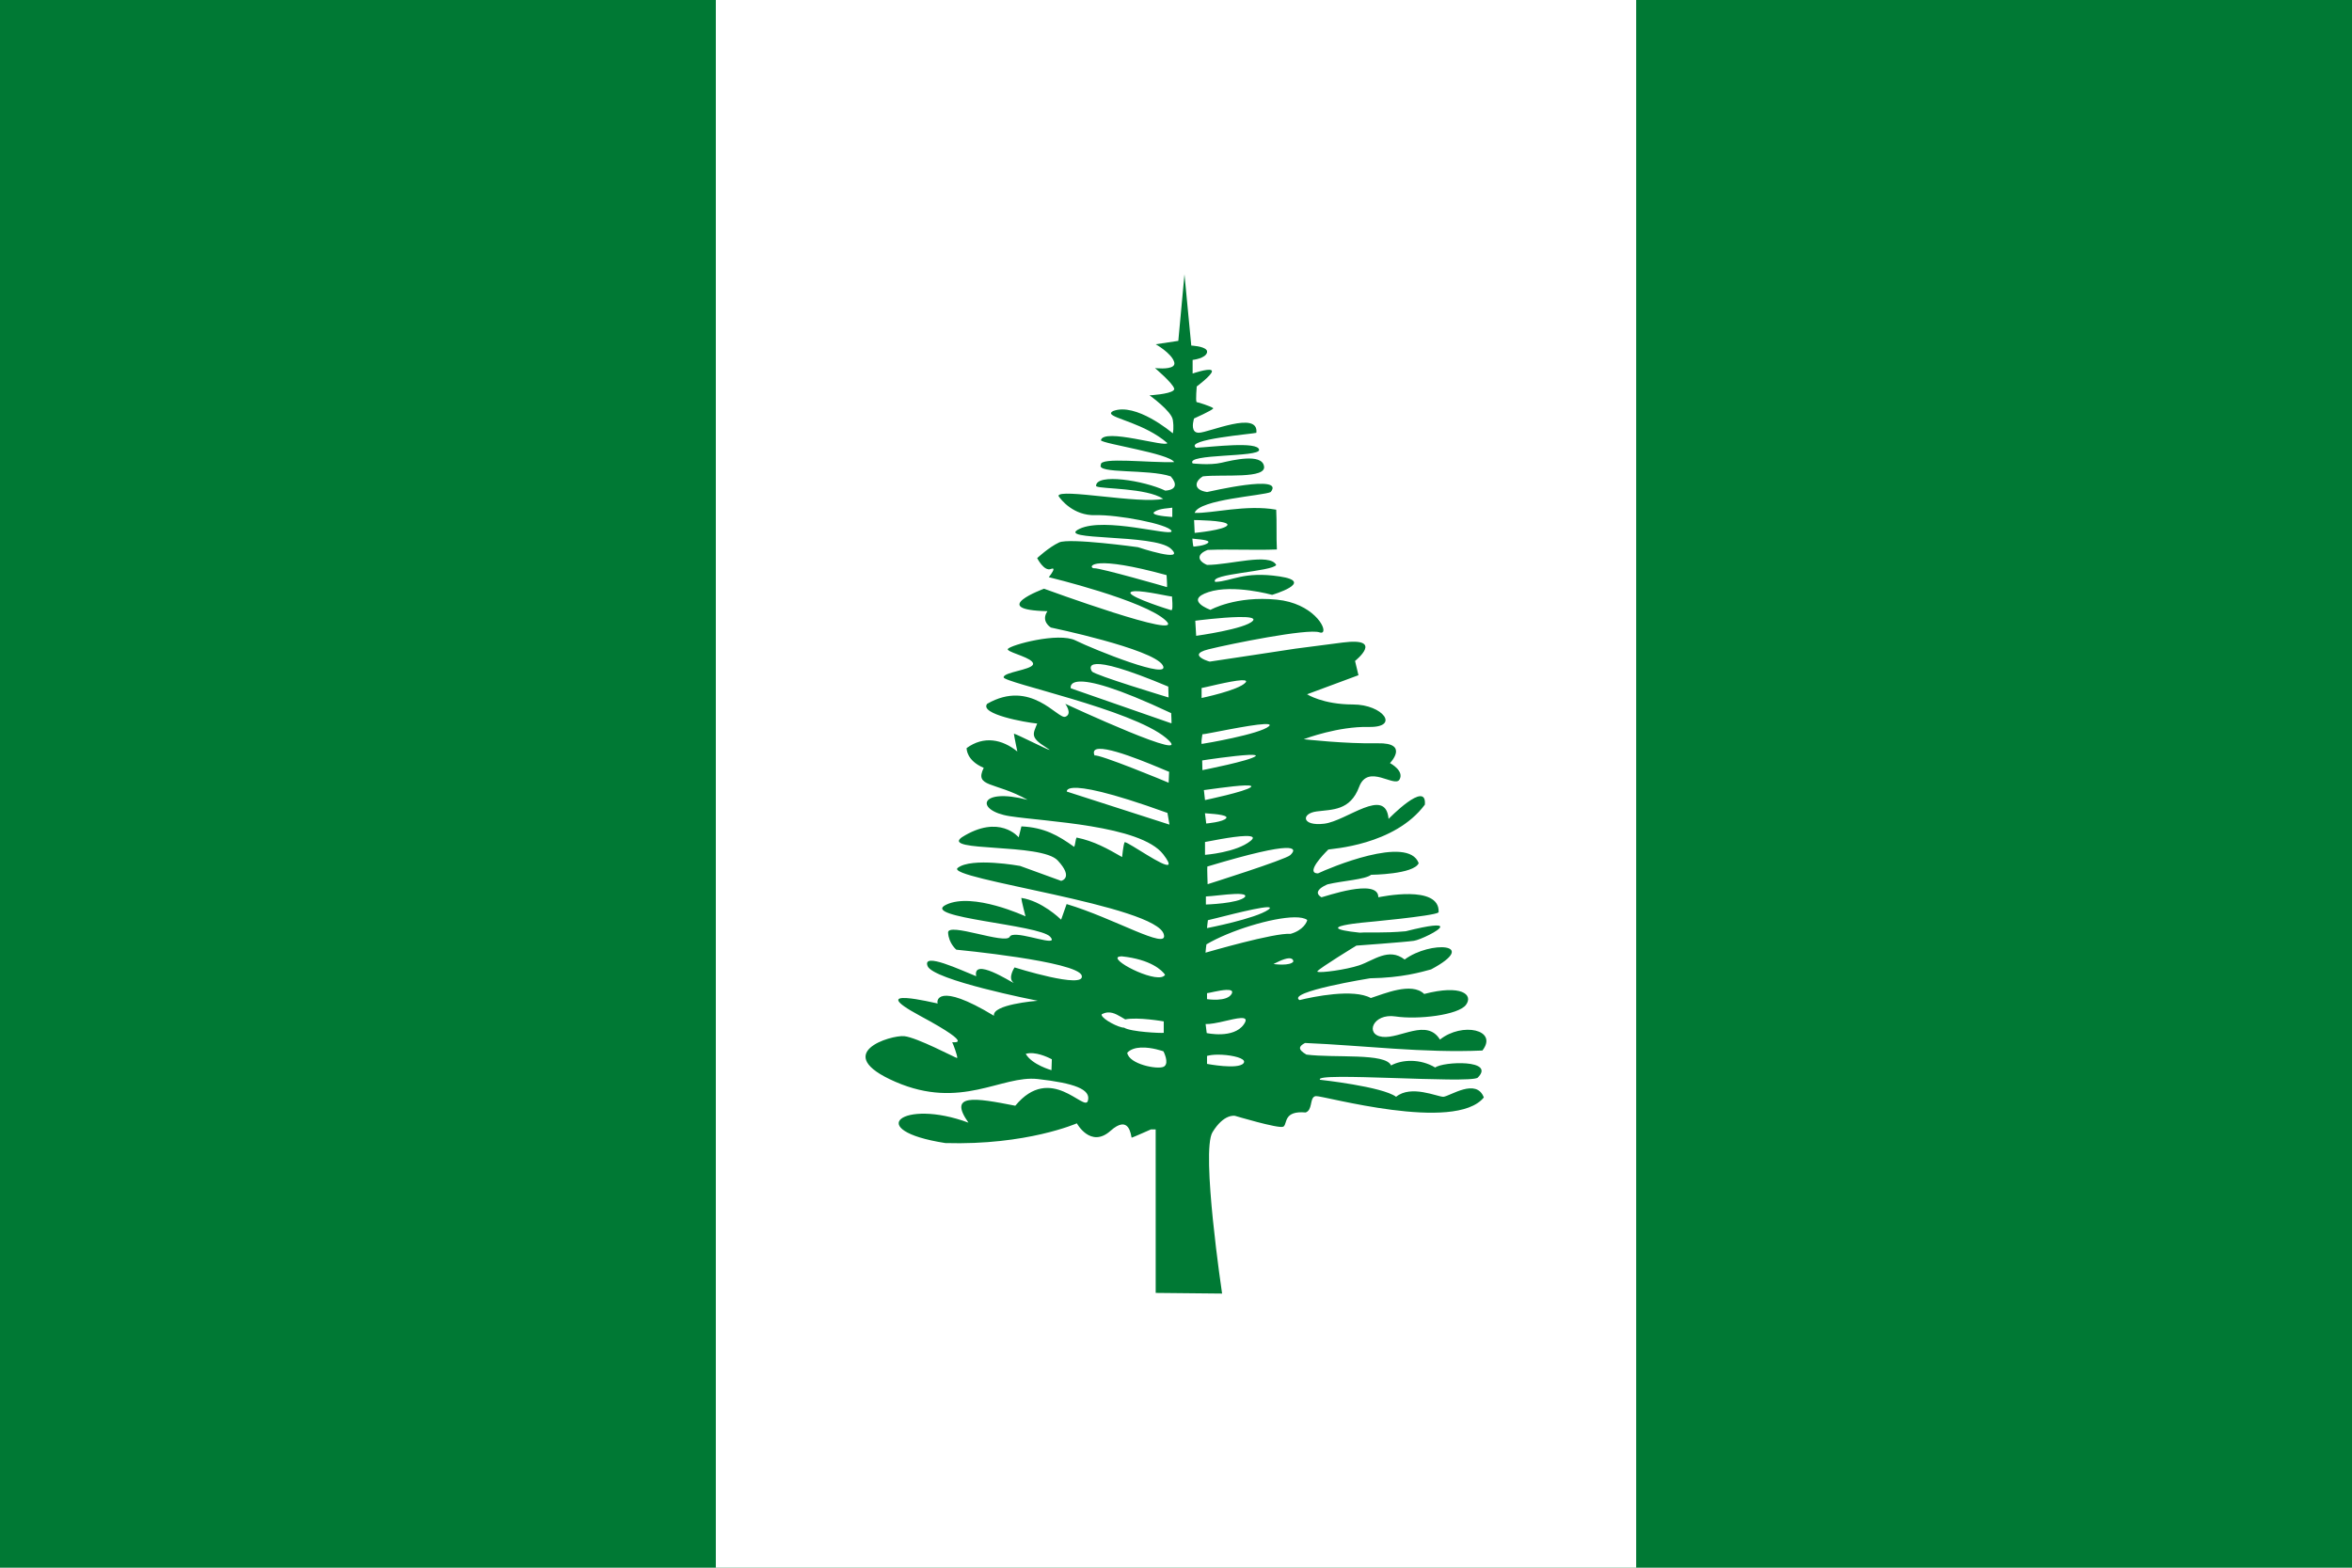
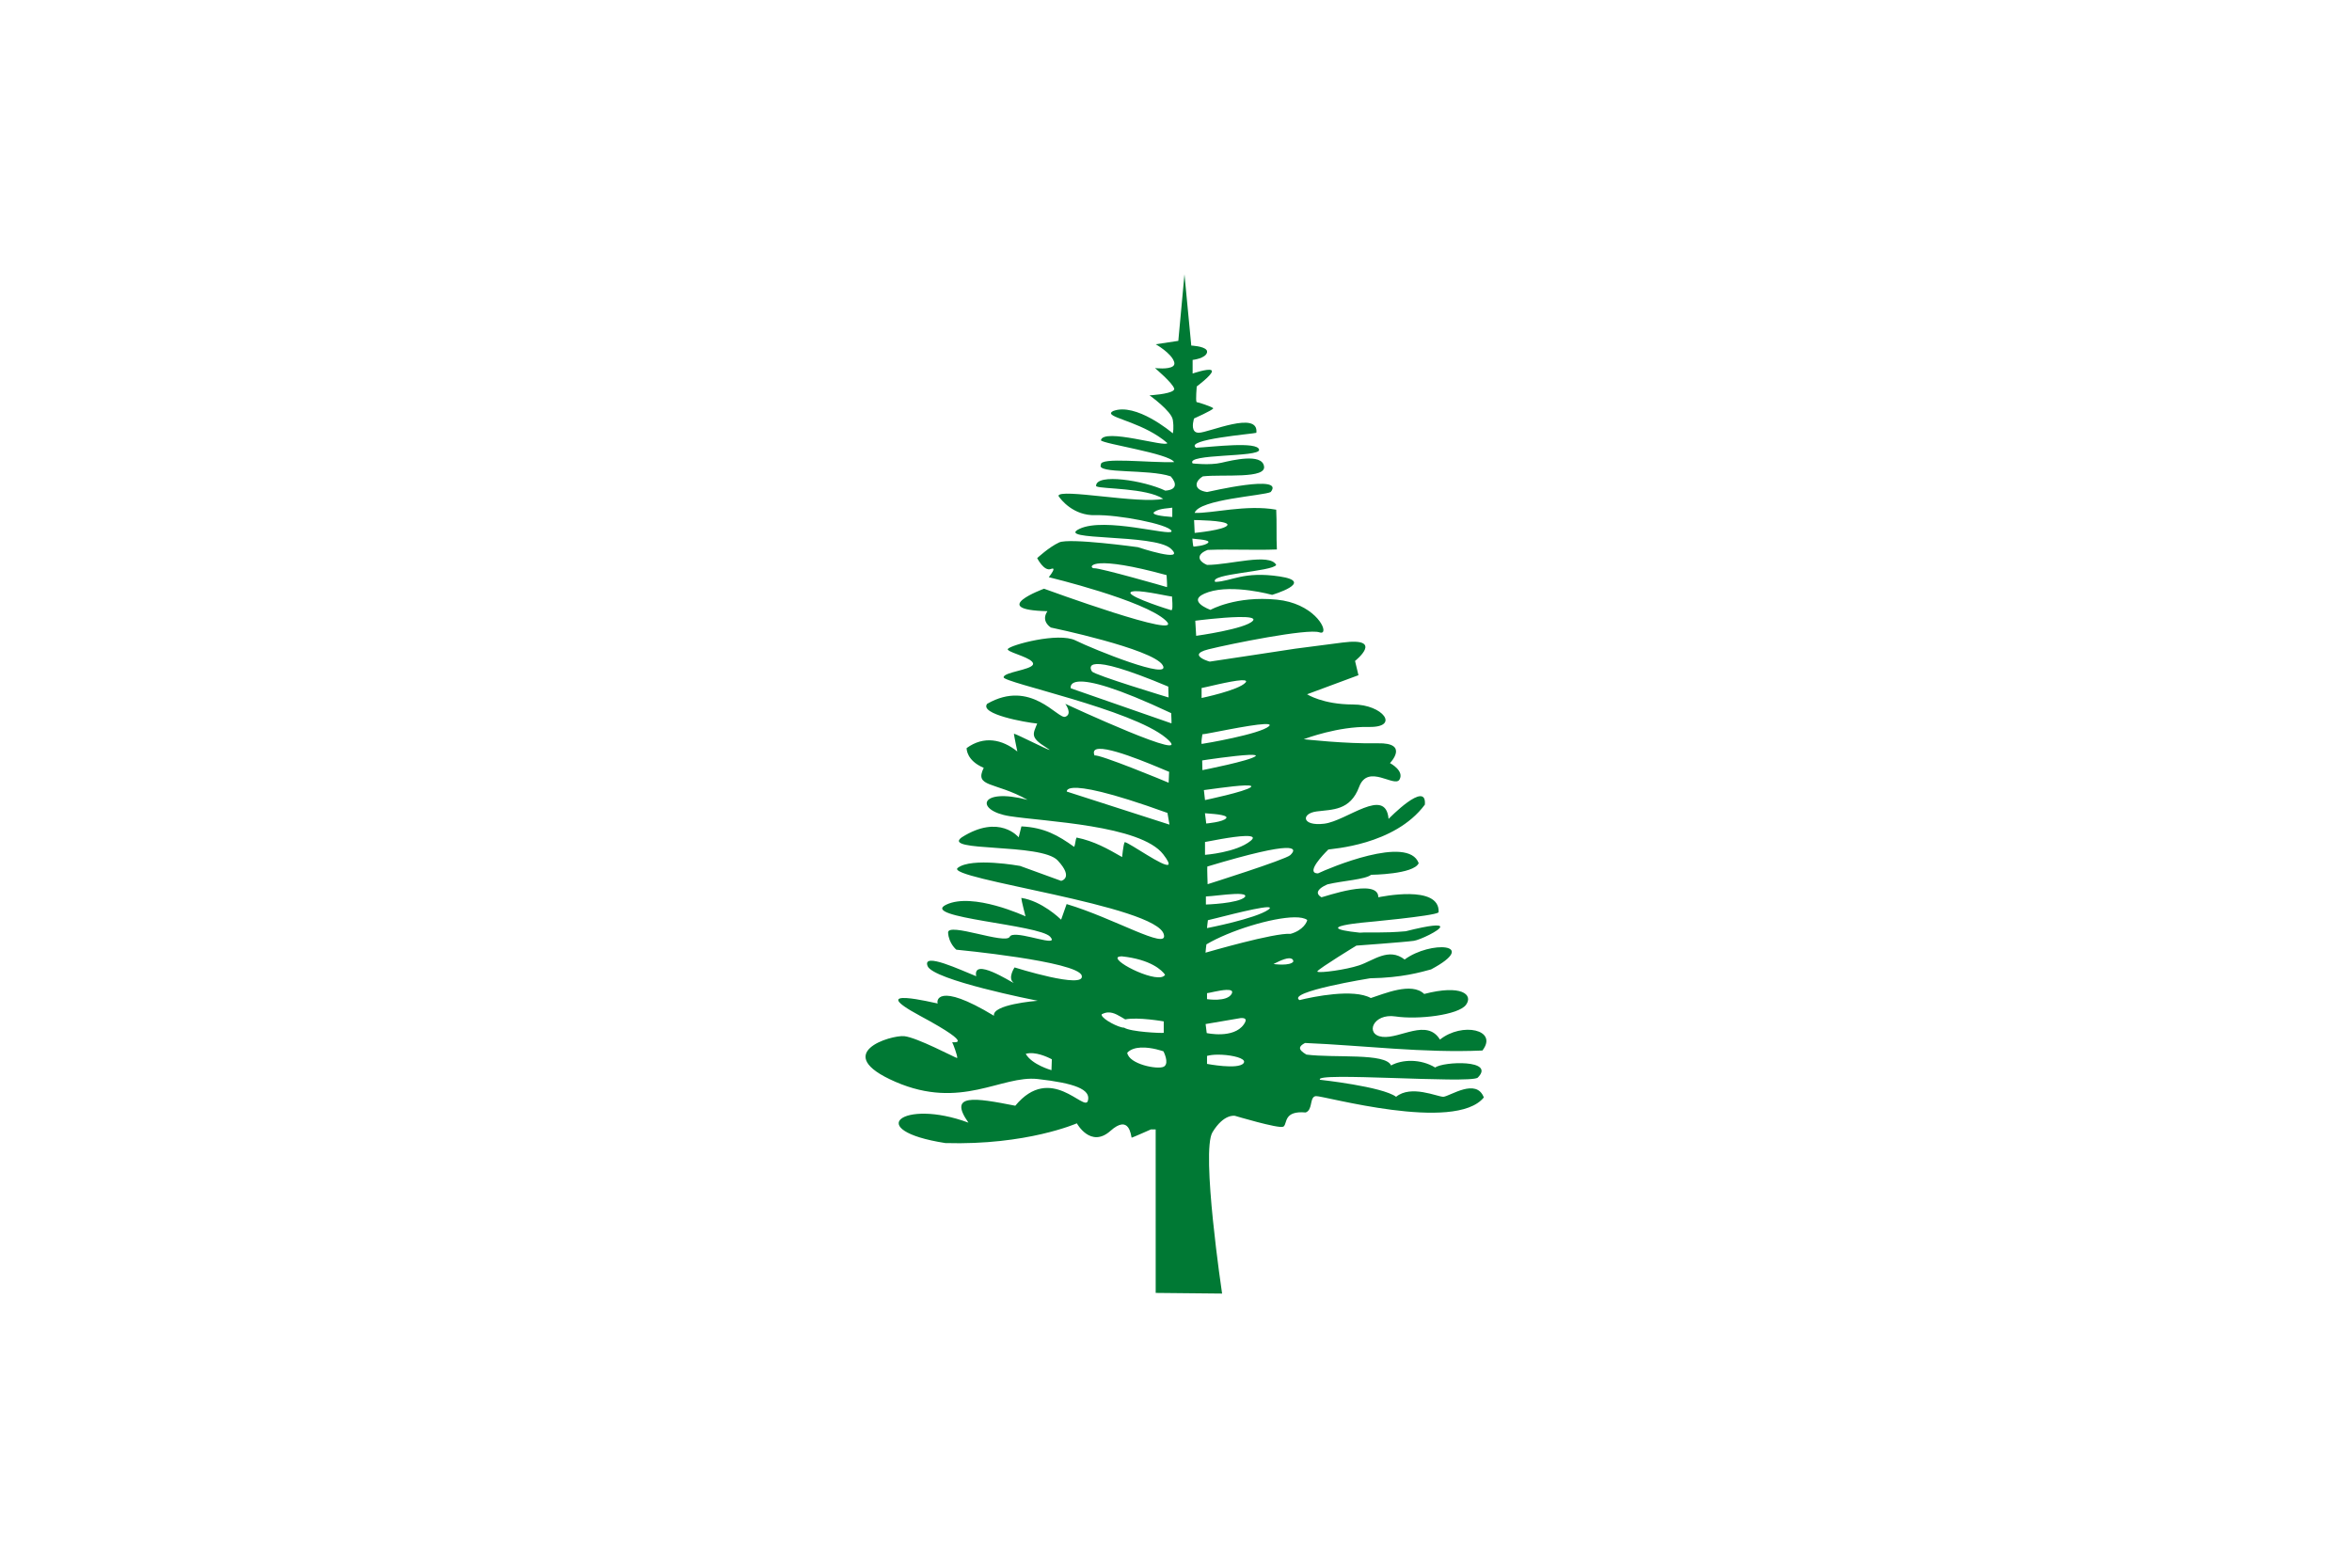
<svg xmlns="http://www.w3.org/2000/svg" xmlns:ns1="http://sodipodi.sourceforge.net/DTD/sodipodi-0.dtd" xmlns:ns2="http://www.inkscape.org/namespaces/inkscape" width="900" height="600" version="1.1" id="svg2" ns1:docname="Flag_of_Norfolk_Island.svg" ns2:version="1.3 (0e150ed6c4, 2023-07-21)">
  <defs id="defs2" />
  <ns1:namedview id="namedview2" pagecolor="#ffffff" bordercolor="#000000" borderopacity="0.25" ns2:showpageshadow="2" ns2:pageopacity="0.0" ns2:pagecheckerboard="0" ns2:deskcolor="#d1d1d1" ns2:zoom="0.76141304" ns2:cx="460.32834" ns2:cy="306.66667" ns2:window-width="1920" ns2:window-height="991" ns2:window-x="-9" ns2:window-y="-9" ns2:window-maximized="1" ns2:current-layer="svg2" />
-   <rect width="900" height="600" fill="#007934" id="rect1" x="0" y="0" style="stroke-width:1.13" />
-   <rect width="352.174" height="600" x="273.913" fill="#ffffff" id="rect2" y="0" style="stroke-width:1.13" />
-   <path fill="#007934" d="m 453.248,104.91 c -0.787,8.515 -1.575,17.033 -2.362,25.548 -2.884,0.434 -5.766,0.867 -8.65,1.301 -2e-5,0 6.008,3.373 7.056,6.762 0.168,0.543 0.101,0.992 -0.142,1.33 -0.08,0.106 -0.202,0.223 -0.313,0.311 -1.74,1.337 -6.886,0.707 -6.886,0.707 0,-2e-5 6.817,5.752 7.341,7.837 0.012,0.049 0.027,0.094 0.028,0.142 -6.7e-4,0.039 0.008,0.103 0,0.141 -0.008,0.03 -0.045,0.084 -0.057,0.113 -0.047,0.102 -0.131,0.218 -0.228,0.311 -1.603,1.48 -9.162,1.896 -9.162,1.896 0,0 8.381,5.976 8.906,9.365 0.475,3.071 0.077,4.869 0,5.177 -0.586,-0.5 -14.102,-11.858 -22.82,-8.544 -0.434,0.226 -0.691,0.441 -0.797,0.651 -0.046,0.105 -0.056,0.236 -0.028,0.34 0.611,1.889 12.939,3.825 21.539,11.261 -0.213,1.861 -24.51,-5.919 -25.408,-1.047 0.76,1.374 26.148,5.033 28.026,8.346 -9.35,0.348 -28.666,-2.058 -28.026,1.019 -1.954,3.552 18.244,1.546 26.717,4.442 2.484,2.807 2.244,5.164 -2.077,5.46 -8.167,-3.883 -26.446,-6.768 -26.49,-1.811 4.3e-4,0.006 -9e-4,0.023 0,0.028 0.002,0.006 0.026,0.024 0.028,0.028 0.008,0.016 0.016,0.042 0.029,0.057 0.029,0.028 0.094,0.059 0.142,0.085 2.064,1.03 19.086,0.527 25.494,4.753 -9.086,2.055 -39.895,-4.169 -40.091,-1.132 0.878,1.419 5.753,7.645 14.142,7.384 8.388,-0.261 27.796,3.391 29.108,5.998 0.041,0.081 0.041,0.165 0.028,0.226 -0.568,1.818 -25.558,-5.545 -35.168,-1.019 -9.961,4.692 28.563,1.848 34.855,7.582 6.292,5.734 -12.577,-0.538 -12.577,-0.538 2e-5,0 -26.201,-3.635 -30.132,-1.811 -3.933,1.825 -8.394,5.998 -8.394,5.998 0,0 2.614,5.201 5.235,4.159 0.399,-0.159 0.672,-0.191 0.825,-0.141 0.004,0.002 0.025,-0.002 0.029,0 0.004,0.002 0.025,0.026 0.029,0.028 0.006,0.004 0.023,0.024 0.029,0.028 0.004,0.006 0.024,0.023 0.028,0.028 0.002,0.002 0.027,0.025 0.029,0.028 0.012,0.026 0.024,0.081 0.028,0.113 0.062,0.782 -1.793,3.056 -1.793,3.056 0,0 36.716,8.845 44.843,16.664 8.126,7.82 -46.663,-12.251 -46.663,-12.251 0,-2e-5 -22.021,8.079 1.309,8.601 -2.6,3.783 1.077,6.111 1.309,6.253 0,0 38.806,8.088 42.737,14.344 3.933,6.256 -26.475,-6.005 -33.29,-9.393 -6.576,-3.27 -24.879,1.729 -25.921,3.254 -0.008,0.012 -0.023,0.045 -0.028,0.057 -0.002,0.006 0.002,0.023 0,0.028 -0.002,0.012 -8.6e-4,0.046 0,0.057 9e-4,0.006 -9.2e-4,0.023 0,0.028 0.002,0.006 -0.002,0.023 0,0.028 0.002,0.006 0.026,0.023 0.028,0.028 0.002,0.006 -0.002,0.023 0,0.028 0.012,0.021 0.041,0.064 0.057,0.085 0.004,0.006 0.024,0.023 0.028,0.028 1.173,1.285 9.343,3.054 9.589,5.262 9e-4,0.01 -6.6e-4,0.02 0,0.028 0.004,0.118 -0.033,0.257 -0.086,0.368 -1.029,1.984 -10.777,2.828 -11.182,4.697 -0.006,0.032 -0.028,0.081 -0.028,0.113 -2e-5,2.086 49.035,12.252 62.142,23.199 13.107,10.948 -38.526,-13.043 -38.526,-13.043 0,0 2.884,3.908 0,4.951 -2.884,1.042 -13.127,-14.596 -29.904,-4.951 -3.056,3.968 14.648,7.118 19.149,7.554 -1.537,3.929 -2.877,5.229 3.414,9.138 0.688,0.428 1.074,0.686 1.224,0.82 0.004,0.004 0.025,0.024 0.029,0.028 l 0.028,0.028 c 0.002,0.002 -9e-4,0.026 0,0.028 -5.7e-4,0.002 9e-4,0.027 0,0.028 -0.002,3.9e-4 -0.025,-1.1e-4 -0.028,0 -0.004,-1.9e-4 -0.024,4.7e-4 -0.029,0 -0.975,-0.152 -12.277,-5.927 -13.459,-6.168 -0.012,-0.002 -0.048,7.1e-4 -0.057,0 -0.004,2.2e-4 -0.026,-5.2e-4 -0.028,0 0,0.521 1.309,6.79 1.309,6.79 -5.808,-4.692 -12.829,-6.106 -19.405,-1.301 -0.01,0.278 -0.058,4.776 6.544,7.554 -3.721,7.561 4.205,5.213 16.788,12.251 -18.7,-4.86 -20.198,4.168 -6.829,6.253 13.369,2.085 50.077,3.391 58.728,14.599 1.825,2.364 2.32,3.553 1.963,3.933 -1.443,1.3 -14.717,-8.246 -16.645,-8.601 -0.004,0.002 -0.025,-0.004 -0.029,0 -0.004,0.004 -0.025,0.024 -0.029,0.028 -0.025,0.03 -0.061,0.091 -0.086,0.141 -0.471,1.037 -0.911,5.545 -0.911,5.545 -5.592,-3.219 -10.724,-6.106 -17.413,-7.469 -0.524,1.042 -0.415,2.523 -0.939,3.565 -6.07,-4.353 -11.359,-7.413 -20.174,-7.837 -0.35,1.391 -0.703,2.797 -1.053,4.187 2e-5,-2e-5 -7.349,-9.123 -21.767,0 -8.051,5.739 30.413,2.078 36.704,8.855 6.292,6.777 1.309,7.809 1.309,7.809 -5.243,-1.911 -10.463,-3.804 -15.706,-5.715 0,0 -18.63,-3.406 -23.872,0.764 -5.243,4.171 76.542,14.339 78.901,25.548 1.591,6.079 -19.215,-6.365 -37.217,-11.713 -0.696,1.99 -1.409,3.98 -2.106,5.97 -0.427,-0.42 -7.391,-7.155 -15.194,-8.318 -0.002,0.004 -0.026,0.022 -0.029,0.028 -9.2e-4,0.01 2.3e-4,0.044 0,0.057 0.012,0.855 1.593,6.96 1.593,6.96 -2e-5,2e-5 -20.165,-9.394 -30.388,-4.442 -10.224,4.952 35.641,7.558 39.835,12.251 0.459,0.513 0.65,0.887 0.626,1.132 -0.008,0.042 -0.037,0.107 -0.057,0.141 -1.013,1.475 -14.691,-3.974 -16.047,-1.273 -1.573,3.128 -23.85,-5.726 -23.588,-1.556 0.262,4.171 3.158,6.507 3.158,6.507 -2e-5,0 46.399,4.428 47.972,9.902 1.572,5.474 -25.693,-3.112 -25.693,-3.112 0,0 -2.637,3.891 -0.541,5.715 0.082,0.071 0.147,0.14 0.171,0.17 6.9e-4,0.002 -1.5e-4,0.027 0,0.028 -0.002,-6.3e-4 -0.025,9e-4 -0.029,0 -0.948,-0.311 -15.721,-9.932 -14.284,-2.546 -5.781,-2.289 -20.706,-9.378 -18.608,-3.904 2.066,5.393 40.994,13.072 42.14,13.297 -1.029,0.081 -17.492,1.45 -16.73,5.743 -22.065,-13.366 -22.013,-5.351 -21.511,-4.725 9e-4,8.6e-4 -9.2e-4,0.028 0,0.028 -1.24,-0.195 -28.385,-6.919 -6.8,4.697 11.576,6.229 14.397,8.657 14.455,9.591 3.8e-4,0.021 0.002,0.066 0,0.085 -0.004,0.025 -0.02,0.063 -0.028,0.085 -0.002,0.006 -0.026,0.023 -0.029,0.028 -0.01,0.016 -0.018,0.043 -0.028,0.057 -0.004,0.004 -0.025,0.024 -0.029,0.028 -0.004,0.004 -0.024,0.024 -0.029,0.028 -0.004,0.004 -0.024,0.025 -0.028,0.028 -0.006,0.004 -0.023,0.025 -0.029,0.028 -0.449,0.285 -1.533,0.166 -1.849,0.17 -0.014,4.9e-4 -0.047,-9e-4 -0.057,0 -0.006,0.002 -0.027,0.025 -0.028,0.028 l 0.028,0.028 c 0.308,0.455 2.002,5.052 1.906,5.856 -0.002,0.014 -0.025,0.046 -0.029,0.057 -0.002,0.004 0.002,0.024 0,0.028 -9e-4,0.002 -0.027,-0.002 -0.029,0 -0.002,9e-4 0.002,0.027 0,0.028 -0.002,5.1e-4 -0.026,-3.5e-4 -0.029,0 -0.002,-2.3e-4 -0.025,4.7e-4 -0.029,0 -0.946,-0.237 -15.242,-7.834 -20.145,-8.346 -4.981,-0.522 -28.58,6.509 -3.414,17.456 25.165,10.947 40.623,-2.611 54.517,-1.047 13.893,1.564 20.459,3.915 19.149,8.346 -1.311,4.431 -14.212,-14.527 -27.771,1.867 -15.423,-3.035 -25.887,-4.791 -17.926,6.479 -25.187,-9.36 -40.568,2.855 -8.849,7.809 31.169,0.913 50.333,-7.554 50.333,-7.554 0,2e-5 5.258,9.663 12.861,2.886 7.245,-6.459 7.815,1.761 8.081,2.546 0.004,0.012 0.025,0.022 0.029,0.028 0.002,0.002 -0.002,0.027 0,0.028 0.002,0 0.025,3.9e-4 0.028,0 0.56,-0.14 7.312,-3.14 7.312,-3.14 0.612,2e-5 1.238,0 1.849,0 V 494.836 c 8.476,0.087 16.933,0.168 25.408,0.255 0,0 -8.127,-54.464 -3.67,-61.762 4.318,-7.07 8.4,-6.307 8.65,-6.253 0,0 16.518,4.941 18.352,4.159 0.021,-0.01 0.065,-0.018 0.086,-0.028 0.014,-0.008 0.044,-0.021 0.057,-0.028 0.032,-0.02 0.085,-0.061 0.114,-0.085 0.006,-0.004 0.023,-0.024 0.029,-0.028 1.342,-1.219 -0.025,-6.027 8.365,-5.291 2.591,-0.937 1.602,-5.044 3.272,-6.055 0.029,-0.018 0.083,-0.042 0.114,-0.057 0.063,-0.029 0.158,-0.064 0.228,-0.085 0.098,-0.028 0.229,-0.045 0.341,-0.057 2.621,-0.261 53.21,14.063 64.219,0.509 -2.884,-7.559 -12.857,-0.515 -15.479,-0.255 -2.359,2e-5 -12.328,-4.692 -18.096,0 -5.243,-3.909 -29.08,-6.507 -29.08,-6.507 -3.146,-3.128 56.885,1.554 60.292,-0.792 7.077,-7.038 -13.101,-6.25 -16.247,-3.904 -5.592,-3.389 -12.62,-3.138 -16.901,-0.792 -2.053,-4.883 -21.545,-2.768 -32.379,-4.159 -3.468,-2.023 -2.891,-3.183 -0.541,-4.442 22.631,0.956 45.148,3.894 67.889,2.886 6.147,-7.968 -7.738,-10.973 -16.247,-4.187 -4.995,-8.168 -15.207,-0.266 -22.023,-1.047 -6.815,-0.782 -3.671,-9.111 4.979,-7.809 8.651,1.304 24.119,-0.532 27.002,-4.442 2.883,-3.909 -1.721,-7.87 -15.991,-4.159 -4.829,-4.693 -15.449,-0.008 -20.43,1.556 -6.627,-3.676 -22.044,-0.512 -27.287,0.792 -5.133,-3.172 27.002,-8.346 27.002,-8.346 12.403,-0.218 19.4,-2.352 23.332,-3.395 18.751,-9.993 -0.261,-11.054 -10.101,-3.791 -6.108,-4.741 -11.908,0.41 -17.413,2.235 -5.161,1.71 -14.705,2.956 -15.877,2.461 -0.014,-0.006 -0.046,-0.021 -0.057,-0.028 -0.002,-0.002 -0.026,-0.026 -0.029,-0.028 l -0.028,-0.028 c -9e-4,-0.002 6.3e-4,-0.025 0,-0.028 0,-0.002 -4.5e-4,-0.025 0,-0.028 0.004,-0.012 0.02,-0.043 0.028,-0.057 0.773,-1.192 14.91,-9.818 14.91,-9.818 0,-2e-5 18.352,-1.318 22.023,-1.839 2.236,-0.318 10.075,-4.007 10.072,-5.376 -0.066,-0.849 -3.332,-0.771 -13.231,1.726 -8.913,0.782 -14.148,0.277 -17.556,0.538 -5.481,-0.563 -7.79,-1.138 -8.251,-1.641 -0.018,-0.021 -0.046,-0.064 -0.057,-0.085 -0.038,-0.091 -0.014,-0.196 0.057,-0.283 0.018,-0.02 0.062,-0.065 0.086,-0.085 1.344,-1.067 10.015,-1.839 10.015,-1.839 0,2e-5 26.475,-2.414 28.226,-3.791 0.006,-0.006 0.023,-0.023 0.028,-0.028 0.01,-0.012 0.022,-0.046 0.028,-0.057 0.002,-0.006 0.027,-0.023 0.029,-0.028 0.545,-10.763 -22.46,-5.793 -23.075,-5.715 0.066,-7.568 -20.763,-0.111 -21.738,0 -0.002,-2.7e-4 -0.027,5.1e-4 -0.029,0 -0.896,-0.525 -1.287,-1.079 -1.366,-1.584 -0.026,-0.193 -9e-4,-0.41 0.057,-0.594 0.522,-1.561 3.67,-2.773 3.67,-2.773 5.767,-1.39 14.39,-1.824 16.645,-3.65 0,0 16.277,-0.142 18.21,-4.442 -3.994,-10.957 -34.447,1.94 -38.526,3.904 -0.817,0 -1.318,-0.204 -1.565,-0.538 -1.339,-1.945 5.269,-8.352 5.491,-8.572 0.002,-0.002 0.023,-0.026 0.028,-0.028 1.007,-0.284 25.321,-1.521 36.932,-17.173 0.819,-9.678 -13.885,5.46 -13.885,5.46 -1.098,-12.552 -15.99,0.796 -24.64,1.839 -8.65,1.042 -8.903,-3.914 -2.874,-4.697 6.028,-0.781 12.839,-0.27 16.247,-9.393 3.407,-9.123 13.644,0.531 15.479,-2.857 1.777,-3.283 -3.349,-6.081 -3.67,-6.253 10e-6,0 7.597,-7.843 -4.723,-7.582 -12.196,0.258 -27.964,-1.52 -28.282,-1.556 0.765,-0.29 13.187,-4.949 24.868,-4.697 12.059,0.261 5.502,-8.601 -6.032,-8.601 -11.534,0 -17.556,-3.904 -17.556,-3.904 6.554,-2.433 13.108,-4.867 19.661,-7.299 -0.437,-1.824 -0.872,-3.636 -1.309,-5.46 0,0 11.53,-9.13 -4.723,-7.045 -16.253,2.086 -18.096,2.348 -18.096,2.348 -2e-5,0 -31.994,4.875 -32.75,4.951 -0.002,0 -0.025,3.4e-4 -0.029,0 -0.31,-0.048 -3.479,-1.027 -4.069,-2.235 -0.018,-0.04 -0.045,-0.101 -0.057,-0.141 -0.014,-0.048 -0.024,-0.121 -0.029,-0.17 -0.004,-0.057 -0.01,-0.14 0,-0.198 0.132,-0.637 1.119,-1.325 3.642,-1.952 8.388,-2.085 38.025,-8.072 42.481,-6.507 0.575,0.202 0.994,0.156 1.252,-0.057 1.671,-1.503 -3.888,-11.092 -17.527,-12.448 -15.728,-1.564 -25.408,3.904 -25.408,3.904 0,0 -10.235,-3.662 -0.797,-6.79 9.437,-3.127 24.384,1.047 24.384,1.047 -2e-5,0 16.767,-4.96 2.874,-7.045 -13.893,-2.086 -18.274,1.875 -24.64,2.094 -2.541,-3.154 21.812,-3.899 23.332,-6.507 -2.569,-4.693 -17.636,0 -26.462,0 -3.754,-1.583 -4.002,-4.16 0.256,-5.743 9,-0.348 17.461,0.178 26.462,-0.17 -0.262,-4.778 0.006,-10.443 -0.256,-15.221 -11.416,-2.074 -24.804,1.519 -31.213,1.217 1.714,-5.214 26.363,-6.56 29.108,-7.978 5.663,-7.039 -23.642,-0.109 -24.356,0 -5.202,-0.764 -4.887,-4.033 -1.593,-5.998 7.602,-0.869 24.649,1.108 23.36,-4.018 -0.988,-4.803 -11.819,-2.231 -16.275,-1.188 -4.456,1.042 -11.011,0.255 -11.011,0.255 -2.854,-3.82 25.699,-2.259 25.438,-5.206 -0.372,-3.384 -18.099,-1.053 -24.129,-0.792 -4.637,-3.182 21.802,-5.297 23.047,-5.715 0.006,-0.004 0.025,-0.025 0.029,-0.028 0.988,-8.665 -18.352,0 -22.023,0 -0.631,0 -1.108,-0.157 -1.451,-0.424 -0.076,-0.062 -0.163,-0.154 -0.228,-0.226 -1.26,-1.462 -0.142,-4.81 -0.142,-4.81 0,0 6.892,-3.079 7.312,-3.819 0.002,-0.006 0.026,-0.023 0.029,-0.028 8.4e-4,-0.002 -6.1e-4,-0.026 0,-0.028 -8e-5,-0.002 3.1e-4,-0.026 0,-0.028 -0.002,-0.004 -0.026,-0.024 -0.029,-0.028 -0.016,-0.022 -0.054,-0.059 -0.086,-0.085 -0.809,-0.619 -5.55,-2.183 -6.174,-2.235 -0.004,-2.1e-4 -0.025,0 -0.029,0 -0.004,-9.8e-4 -0.025,-0.026 -0.028,-0.028 -0.008,-0.006 -0.022,-0.02 -0.029,-0.028 -0.004,-0.004 -0.025,-0.023 -0.029,-0.028 -0.357,-0.729 0.086,-5.913 0.086,-5.913 0,0 5.461,-4.069 5.805,-5.687 0.002,-0.014 -0.002,-0.043 0,-0.057 0.002,-0.014 -6.6e-4,-0.044 0,-0.057 3e-4,-0.012 4.9e-4,-0.044 0,-0.057 -8.6e-4,-0.012 0.002,-0.045 0,-0.057 -9e-4,-0.006 9e-4,-0.023 0,-0.028 -0.004,-0.016 -0.022,-0.041 -0.029,-0.057 -0.002,-0.006 0.002,-0.023 0,-0.028 -0.002,-0.004 -0.026,-0.024 -0.029,-0.028 -0.006,-0.01 -0.022,-0.02 -0.029,-0.028 -0.01,-0.014 -0.018,-0.044 -0.028,-0.057 -0.004,-0.004 -0.024,-0.025 -0.029,-0.028 -0.022,-0.018 -0.059,-0.041 -0.086,-0.057 -0.012,-0.006 -0.045,-0.022 -0.057,-0.028 -1.379,-0.658 -7.085,1.301 -7.085,1.301 -2e-5,-1.738 0,-3.468 0,-5.206 -2e-5,0 4.995,-0.54 5.52,-2.886 0.031,-0.137 0.016,-0.273 0,-0.396 -0.008,-0.049 -0.014,-0.123 -0.029,-0.17 -0.033,-0.101 -0.082,-0.22 -0.142,-0.311 -0.01,-0.014 -0.047,-0.043 -0.057,-0.057 -1.143,-1.467 -5.805,-1.669 -5.805,-1.669 -0.874,-9.123 -1.744,-18.236 -2.618,-27.358 z m -4.666,89.347 V 197.85 c 2e-5,0 -5.879,-0.299 -6.971,-1.217 -0.006,-0.004 -0.024,-0.024 -0.029,-0.028 -0.004,-0.004 -0.024,-0.024 -0.029,-0.028 -0.004,-0.004 -0.025,-0.024 -0.029,-0.028 -0.004,-0.004 -0.025,-0.024 -0.029,-0.028 -0.01,-0.014 -0.021,-0.042 -0.029,-0.057 -0.002,-0.004 0.002,-0.024 0,-0.028 -0.002,-0.004 -0.027,-0.024 -0.028,-0.028 -9e-4,-0.004 8.6e-4,-0.024 0,-0.028 -9e-4,-0.01 10e-5,-0.046 0,-0.057 2.1e-4,-0.006 -4.9e-4,-0.023 0,-0.028 7.8e-4,-0.006 -9e-4,-0.023 0,-0.028 0.006,-0.021 0.018,-0.064 0.028,-0.085 0.002,-0.006 0.025,-0.023 0.029,-0.028 0.014,-0.022 0.038,-0.063 0.057,-0.085 0.006,-0.006 0.023,-0.023 0.029,-0.028 0.012,-0.012 0.044,-0.045 0.057,-0.057 0.039,-0.035 0.091,-0.077 0.142,-0.113 1.972,-1.373 5.91,-1.341 6.687,-1.556 0.006,-0.002 0.022,0.002 0.029,0 0.006,-0.002 0.024,-0.026 0.028,-0.028 0.004,-0.002 0.025,0.002 0.029,0 0.004,-0.002 0.026,-0.026 0.029,-0.028 z m 8.337,4.781 c 0.203,0 11.71,0.098 12.718,1.584 0.008,0.012 0.022,0.044 0.029,0.057 0.008,0.02 0.024,0.065 0.029,0.085 0.002,0.014 -7.1e-4,0.043 0,0.057 -1.4e-4,0.021 0.004,0.064 0,0.085 -0.006,0.021 -0.02,0.063 -0.029,0.085 -0.879,1.856 -12.52,2.971 -12.52,2.971 l -0.228,-4.923 z m -0.654,7.101 c 0.004,0.002 0.024,-0.002 0.028,0 0.004,0.002 0.023,-0.002 0.029,0 0.683,0.179 5.449,0.333 6.032,1.132 0.006,0.008 0.024,0.021 0.029,0.028 0.002,0.004 -0.002,0.025 0,0.028 0.004,0.008 0.026,0.02 0.029,0.028 9e-4,0.004 -8.4e-4,0.025 0,0.028 4.3e-4,0.004 -2.6e-4,0.024 0,0.028 2e-5,0.004 1.6e-4,0.024 0,0.028 -3.9e-4,0.004 5.7e-4,0.024 0,0.028 -7.8e-4,0.004 9e-4,0.024 0,0.028 -0.002,0.004 -0.027,0.024 -0.029,0.028 -0.002,0.004 0.002,0.024 0,0.028 -0.008,0.014 -0.02,0.043 -0.029,0.057 -0.004,0.004 -0.025,0.024 -0.029,0.028 -0.004,0.004 0.004,0.024 0,0.028 -0.988,1.201 -5.386,1.528 -5.605,1.528 -0.002,-3.9e-4 -0.027,7.3e-4 -0.029,0 -0.002,-9e-4 0.002,-0.027 0,-0.028 -0.004,-0.006 -0.025,-0.022 -0.028,-0.028 -0.201,-0.406 -0.398,-2.999 -0.398,-2.999 z m -35.083,9.45 c 3.757,-0.194 11.213,0.686 25.21,4.527 0,0.296 0.283,3.905 0.171,4.498 -9e-4,0.004 -0.027,0.024 -0.029,0.028 -9e-4,0.004 9.2e-4,0.025 0,0.028 -0.002,0.002 -0.025,0.028 -0.029,0.028 -0.219,-0.11 -25.465,-7.323 -27.771,-7.214 -0.063,0.002 -0.139,0.006 -0.199,0 -0.051,-0.006 -0.123,-0.018 -0.171,-0.028 -0.063,-0.016 -0.144,-0.06 -0.199,-0.085 -0.02,-0.01 -0.066,-0.018 -0.086,-0.028 -0.006,-0.004 -0.022,-0.025 -0.029,-0.028 -0.077,-0.052 -0.153,-0.13 -0.199,-0.198 -0.004,-0.006 -0.025,-0.023 -0.029,-0.028 -0.006,-0.012 -0.023,-0.045 -0.028,-0.057 -0.002,-0.006 0.002,-0.022 0,-0.028 -0.004,-0.012 -0.026,-0.045 -0.029,-0.057 -9e-4,-0.006 9e-4,-0.022 0,-0.028 -9e-4,-0.012 2.9e-4,-0.044 0,-0.057 2.3e-4,-0.012 -9e-4,-0.044 0,-0.057 0.004,-0.031 0.018,-0.081 0.029,-0.113 0.031,-0.077 0.095,-0.177 0.171,-0.255 0.386,-0.375 1.353,-0.753 3.215,-0.849 z m 13.088,10.666 c 4.024,-0.144 13.665,2.163 14.198,2.037 -2e-5,0.764 0.427,4.378 -0.057,5.121 -0.004,0.006 -0.024,0.022 -0.029,0.028 -0.004,0.006 -0.024,0.024 -0.029,0.028 -0.006,0.004 -0.023,0.025 -0.029,0.028 -0.01,0.006 -0.046,0.024 -0.057,0.028 -0.006,0.002 -0.022,-9e-4 -0.029,0 -0.012,9e-4 -0.044,9e-4 -0.057,0 -0.006,-9e-4 -0.021,0.002 -0.029,0 -0.819,-0.204 -15.048,-4.697 -15.592,-6.535 -0.008,-0.03 -6.4e-4,-0.084 0,-0.113 0.006,-0.064 0.037,-0.142 0.086,-0.198 0.006,-0.006 0.022,-0.022 0.029,-0.028 0.006,-0.006 0.021,-0.022 0.029,-0.028 0.273,-0.215 0.837,-0.342 1.565,-0.368 z m 39.607,9.902 c 3.843,-0.075 6.556,0.252 5.548,1.415 -2.744,3.165 -21.71,5.772 -21.71,5.772 l -0.341,-5.772 c 0.407,-0.06 10.044,-1.289 16.503,-1.415 z m -54.289,17.994 c 3.225,-0.171 10.735,1.59 27.458,8.629 l 0.114,4.159 c 2e-5,0 -28.319,-8.54 -29.307,-9.959 -0.486,-0.698 -1.39,-2.664 1.736,-2.829 z m 55.484,6.196 c 0.862,-0.043 1.468,0.043 1.679,0.255 0.006,0.006 0.024,0.022 0.028,0.028 0.012,0.02 0.022,0.064 0.029,0.085 0.004,0.021 0.029,0.062 0.029,0.085 -0.012,0.119 -0.102,0.28 -0.256,0.453 -2.635,2.948 -16.788,5.885 -16.788,5.885 0,0 -2e-5,-3.71 0,-3.819 0.002,1.9e-4 0.025,-4e-5 0.029,0 0.645,-0.022 11.034,-2.758 15.251,-2.971 z m -62.085,0.509 c 4.228,-0.223 13.774,2.007 35.168,12.081 -2e-5,0.104 0.191,3.579 0.114,3.904 -0.002,-4.1e-4 -0.026,8e-4 -0.029,0 -1.268,-0.407 -38.498,-13.41 -38.498,-13.41 -0.04,-0.143 -0.6,-2.372 3.244,-2.575 z m 70.877,16.268 c 1.082,-0.045 1.792,0.048 1.963,0.283 0.016,0.027 0.026,0.082 0.029,0.113 -0.004,0.113 -0.098,0.257 -0.285,0.424 -3.376,3.032 -24.9,6.705 -25.665,6.762 -0.004,0 -0.025,4.3e-4 -0.029,0 -0.002,-9e-4 -0.025,0.002 -0.028,0 -0.002,-0.002 -0.026,-0.026 -0.029,-0.028 -0.008,-0.01 -0.022,-0.043 -0.029,-0.057 -0.002,-0.006 0.002,-0.023 0,-0.028 -0.004,-0.012 -0.026,-0.044 -0.029,-0.057 -0.137,-0.703 0.309,-3.163 0.341,-3.508 3.1e-4,-0.006 0,-0.025 0,-0.028 9e-4,9e-4 0.026,-9e-4 0.029,0 0.004,6.7e-4 0.024,0.028 0.028,0.028 0.006,2.8e-4 0.022,-8e-5 0.029,0 1.378,-0.023 17.873,-3.663 23.673,-3.904 z m -63.28,9.478 c 6.408,-0.329 25.823,8.523 26.775,8.799 0.002,4.8e-4 0.027,-6e-5 0.029,0 -0.1,0.395 -0.116,3.592 -0.199,4.102 -0.002,0.014 0.002,0.049 0,0.057 -7.9e-4,0.002 -0.028,-8.8e-4 -0.029,0 -0.523,-0.279 -27.133,-11.26 -28.311,-10.383 -0.734,-1.73 0.027,-2.487 1.736,-2.575 z m 57.248,2.32 c 1.333,-0.058 2.309,6.3e-4 2.618,0.17 0.037,0.024 0.072,0.056 0.086,0.085 0.002,0.004 -9e-4,0.023 0,0.028 2.3e-4,0.006 4.7e-4,0.023 0,0.028 -0.002,0.012 0.006,0.045 0,0.057 -0.004,0.006 -0.024,0.022 -0.029,0.028 -0.02,0.025 -0.054,0.058 -0.086,0.085 -1.976,1.746 -20.316,5.347 -20.316,5.347 0,0 -0.086,-3.379 -0.086,-3.706 0.521,-0.111 12.36,-1.883 17.812,-2.122 z m -1.48,11.684 c 1.29,-0.043 2.205,0.03 2.419,0.255 l 0.028,0.028 c 0.006,0.01 -0.002,0.046 0,0.057 8.8e-4,0.006 0.028,0.023 0.029,0.028 -2.7e-4,0.006 -0.028,0.023 -0.029,0.028 -0.002,0.012 0.006,0.044 0,0.057 -0.004,0.006 -0.025,0.022 -0.028,0.028 -0.016,0.026 -0.034,0.058 -0.057,0.085 -0.018,0.02 -0.063,0.064 -0.086,0.085 -1.98,1.699 -17.527,4.951 -17.527,4.951 0,0 -0.427,-3.71 -0.427,-3.819 0.431,0.01 10.826,-1.622 15.678,-1.782 z m -65.613,0.934 c 3.751,-0.236 13.047,1.301 35.993,9.591 l 0.768,4.47 c 0,2e-5 -38.206,-12.263 -39.294,-12.647 0.002,0 -8.2e-4,-0.025 0,-0.028 9e-4,-0.024 -0.006,-0.081 0,-0.142 0.014,-0.112 0.071,-0.289 0.199,-0.453 0.269,-0.328 0.884,-0.701 2.333,-0.792 z m 50.333,9.704 c 0.46,0.098 6.867,0.309 8.052,1.301 0.006,0.004 0.023,0.024 0.029,0.028 0.004,0.004 0.024,0.024 0.029,0.028 0.004,0.004 0.025,0.024 0.029,0.028 0.012,0.016 0.02,0.042 0.029,0.057 0.002,0.006 0.026,0.023 0.028,0.028 0.01,0.021 0.023,0.064 0.029,0.085 9e-4,0.006 -8e-4,0.023 0,0.028 5.3e-4,0.006 -2.3e-4,0.023 0,0.028 -4e-5,0.012 9e-4,0.046 0,0.057 -8.8e-4,0.006 9e-4,0.023 0,0.028 -0.002,0.012 -0.025,0.045 -0.029,0.057 -0.002,0.006 0.002,0.022 0,0.028 -0.006,0.012 -0.021,0.045 -0.028,0.057 -0.988,1.528 -7.682,2.094 -7.682,2.094 0,0 -0.329,-2.995 -0.484,-3.933 z m 15.507,8.714 c 1.492,-0.036 2.562,0.134 2.788,0.566 0.127,0.293 -0.118,0.725 -0.825,1.301 -5.489,4.475 -17.442,5.347 -17.442,5.347 v -4.923 c 0.002,2.4e-4 0.023,3.7e-4 0.029,0 0.679,-0.08 10.498,-2.174 15.451,-2.292 z m 15.223,4.583 c 1.895,-0.071 2.711,0.244 2.959,0.679 0.02,0.038 0.045,0.101 0.057,0.142 0.018,0.074 0.035,0.176 0.029,0.255 -0.061,0.561 -0.672,1.233 -1.138,1.669 -1.867,1.746 -31.612,11.119 -31.612,11.119 0,0 -0.224,-6.217 -0.114,-6.762 17.391,-5.241 25.897,-6.954 29.819,-7.101 z m -19.235,17.598 c 1.891,-0.07 3.37,0.041 3.813,0.481 0.027,0.029 0.067,0.081 0.086,0.113 0.01,0.02 0.022,0.064 0.028,0.085 0.006,0.021 -0.002,0.063 0,0.085 9.2e-4,0.038 0.01,0.1 0,0.142 -0.021,0.083 -0.079,0.186 -0.142,0.283 -2.545,2.483 -14.91,2.857 -14.91,2.857 v -3.084 c 2.322,-0.078 7.49,-0.827 11.125,-0.962 z m 12.377,5.064 c 0.588,-0.014 0.946,0.081 0.996,0.255 0.002,0.014 0.002,0.042 0,0.057 -0.03,0.144 -0.202,0.363 -0.569,0.622 -4.94,3.492 -23.503,7.073 -23.503,7.073 0,0 0.23,-2.44 0.341,-3.027 0.516,-0.008 18.293,-4.871 22.734,-4.979 z m 10.414,3.876 c 2.187,-0.021 3.857,0.3 4.809,0.99 0.002,0 0.027,-4.7e-4 0.029,0 7e-4,0.002 -5.3e-4,0.025 0,0.028 3.3e-4,0.004 -1.6e-4,0.025 0,0.028 -4.5e-4,0.01 9e-4,0.045 0,0.057 -0.093,0.677 -1.484,3.859 -6.374,5.234 -6.099,-0.542 -31.982,7.067 -32.494,7.186 -0.002,-0.002 -0.027,0.002 -0.028,0 -0.002,-0.01 9e-4,-0.043 0,-0.057 -0.014,-0.487 0.341,-3.112 0.341,-3.112 8.922,-5.306 25.136,-10.275 33.717,-10.355 z m -66.267,14.938 c 0.057,-9e-4 0.11,-2e-4 0.171,0 11.196,1.201 15.378,5.368 16.56,7.045 -2.232,3.895 -19.927,-4.841 -18.067,-6.705 0.213,-0.189 0.651,-0.325 1.337,-0.34 z m 64.162,0.736 c 0.445,-0.018 0.851,0.074 1.138,0.255 0.117,0.078 0.233,0.19 0.313,0.311 0.108,0.174 0.18,0.409 0.199,0.679 -1.17,1.797 -7.219,1.013 -7.597,0.962 0.305,-0.108 3.797,-2.125 5.947,-2.207 z m -23.986,12.109 c 0.83,-0.034 1.52,0.049 1.906,0.283 0.047,0.03 0.105,0.078 0.142,0.113 0.012,0.012 0.046,0.044 0.057,0.057 0.016,0.02 0.044,0.064 0.057,0.085 0.012,0.021 0.02,0.062 0.029,0.085 0.07,0.211 0.043,0.503 -0.142,0.849 -1.756,3.275 -9.446,2.065 -9.446,2.065 v -2.292 c 0.002,6.5e-4 0.027,-5.3e-4 0.028,0 0.433,0.037 4.671,-1.135 7.369,-1.245 z m -45.297,8.629 c 2.366,-0.119 4.434,1.425 6.601,2.659 4.829,-0.982 14.738,0.764 14.738,0.764 v 4.357 c 0,0.004 -0.022,0.025 -0.029,0.028 -0.004,0.002 -0.022,-0.002 -0.028,0 -0.902,0.156 -12.515,-0.348 -15.108,-1.98 -2.115,0 -8.104,-3.143 -8.564,-4.753 -0.004,-0.014 -0.026,-0.043 -0.029,-0.057 -0.004,-0.02 0.002,-0.065 0,-0.085 -6.5e-4,-0.014 -2.5e-4,-0.044 0,-0.057 6.7e-4,-0.012 -0.002,-0.045 0,-0.057 9e-4,-0.006 -9.2e-4,-0.022 0,-0.028 0.002,-0.012 0.025,-0.045 0.029,-0.057 0.002,-0.006 -0.002,-0.023 0,-0.028 0.828,-0.439 1.634,-0.669 2.39,-0.707 z m 50.789,2.15 c 1.817,-0.097 2.587,0.461 1.167,2.461 -3.952,5.566 -14.17,3.282 -14.17,3.282 l -0.427,-3.452 c 3.604,0.14 10.192,-2.118 13.43,-2.292 z m -38.184,11.288 c 4.132,-0.192 8.621,1.443 8.621,1.443 0.106,0.21 2.221,4.355 0.341,5.743 -0.07,0.05 -0.147,0.099 -0.228,0.141 -2.305,1.201 -13.324,-0.938 -13.971,-5.347 1.297,-1.361 3.217,-1.887 5.235,-1.98 z m -42.594,2.15 c 3.779,-0.225 8,2.089 8.479,2.32 0.006,0.002 0.025,-9e-4 0.028,0 0,0.131 -0.142,4.187 -0.142,4.187 0,0 -7.48,-2.073 -9.845,-6.253 0.474,-0.129 0.981,-0.225 1.48,-0.255 z m 71.959,0.566 c 4.214,-0.027 9.306,0.958 10.044,2.377 0.14,0.29 0.098,0.61 -0.171,0.934 -2.086,2.51 -13.942,0.226 -13.942,0.226 v -3.055 c 1.055,-0.307 2.508,-0.471 4.069,-0.481 z" id="path2" style="stroke-width:0.978" />
+   <path fill="#007934" d="m 453.248,104.91 c -0.787,8.515 -1.575,17.033 -2.362,25.548 -2.884,0.434 -5.766,0.867 -8.65,1.301 -2e-5,0 6.008,3.373 7.056,6.762 0.168,0.543 0.101,0.992 -0.142,1.33 -0.08,0.106 -0.202,0.223 -0.313,0.311 -1.74,1.337 -6.886,0.707 -6.886,0.707 0,-2e-5 6.817,5.752 7.341,7.837 0.012,0.049 0.027,0.094 0.028,0.142 -6.7e-4,0.039 0.008,0.103 0,0.141 -0.008,0.03 -0.045,0.084 -0.057,0.113 -0.047,0.102 -0.131,0.218 -0.228,0.311 -1.603,1.48 -9.162,1.896 -9.162,1.896 0,0 8.381,5.976 8.906,9.365 0.475,3.071 0.077,4.869 0,5.177 -0.586,-0.5 -14.102,-11.858 -22.82,-8.544 -0.434,0.226 -0.691,0.441 -0.797,0.651 -0.046,0.105 -0.056,0.236 -0.028,0.34 0.611,1.889 12.939,3.825 21.539,11.261 -0.213,1.861 -24.51,-5.919 -25.408,-1.047 0.76,1.374 26.148,5.033 28.026,8.346 -9.35,0.348 -28.666,-2.058 -28.026,1.019 -1.954,3.552 18.244,1.546 26.717,4.442 2.484,2.807 2.244,5.164 -2.077,5.46 -8.167,-3.883 -26.446,-6.768 -26.49,-1.811 4.3e-4,0.006 -9e-4,0.023 0,0.028 0.002,0.006 0.026,0.024 0.028,0.028 0.008,0.016 0.016,0.042 0.029,0.057 0.029,0.028 0.094,0.059 0.142,0.085 2.064,1.03 19.086,0.527 25.494,4.753 -9.086,2.055 -39.895,-4.169 -40.091,-1.132 0.878,1.419 5.753,7.645 14.142,7.384 8.388,-0.261 27.796,3.391 29.108,5.998 0.041,0.081 0.041,0.165 0.028,0.226 -0.568,1.818 -25.558,-5.545 -35.168,-1.019 -9.961,4.692 28.563,1.848 34.855,7.582 6.292,5.734 -12.577,-0.538 -12.577,-0.538 2e-5,0 -26.201,-3.635 -30.132,-1.811 -3.933,1.825 -8.394,5.998 -8.394,5.998 0,0 2.614,5.201 5.235,4.159 0.399,-0.159 0.672,-0.191 0.825,-0.141 0.004,0.002 0.025,-0.002 0.029,0 0.004,0.002 0.025,0.026 0.029,0.028 0.006,0.004 0.023,0.024 0.029,0.028 0.004,0.006 0.024,0.023 0.028,0.028 0.002,0.002 0.027,0.025 0.029,0.028 0.012,0.026 0.024,0.081 0.028,0.113 0.062,0.782 -1.793,3.056 -1.793,3.056 0,0 36.716,8.845 44.843,16.664 8.126,7.82 -46.663,-12.251 -46.663,-12.251 0,-2e-5 -22.021,8.079 1.309,8.601 -2.6,3.783 1.077,6.111 1.309,6.253 0,0 38.806,8.088 42.737,14.344 3.933,6.256 -26.475,-6.005 -33.29,-9.393 -6.576,-3.27 -24.879,1.729 -25.921,3.254 -0.008,0.012 -0.023,0.045 -0.028,0.057 -0.002,0.006 0.002,0.023 0,0.028 -0.002,0.012 -8.6e-4,0.046 0,0.057 9e-4,0.006 -9.2e-4,0.023 0,0.028 0.002,0.006 -0.002,0.023 0,0.028 0.002,0.006 0.026,0.023 0.028,0.028 0.002,0.006 -0.002,0.023 0,0.028 0.012,0.021 0.041,0.064 0.057,0.085 0.004,0.006 0.024,0.023 0.028,0.028 1.173,1.285 9.343,3.054 9.589,5.262 9e-4,0.01 -6.6e-4,0.02 0,0.028 0.004,0.118 -0.033,0.257 -0.086,0.368 -1.029,1.984 -10.777,2.828 -11.182,4.697 -0.006,0.032 -0.028,0.081 -0.028,0.113 -2e-5,2.086 49.035,12.252 62.142,23.199 13.107,10.948 -38.526,-13.043 -38.526,-13.043 0,0 2.884,3.908 0,4.951 -2.884,1.042 -13.127,-14.596 -29.904,-4.951 -3.056,3.968 14.648,7.118 19.149,7.554 -1.537,3.929 -2.877,5.229 3.414,9.138 0.688,0.428 1.074,0.686 1.224,0.82 0.004,0.004 0.025,0.024 0.029,0.028 l 0.028,0.028 c 0.002,0.002 -9e-4,0.026 0,0.028 -5.7e-4,0.002 9e-4,0.027 0,0.028 -0.002,3.9e-4 -0.025,-1.1e-4 -0.028,0 -0.004,-1.9e-4 -0.024,4.7e-4 -0.029,0 -0.975,-0.152 -12.277,-5.927 -13.459,-6.168 -0.012,-0.002 -0.048,7.1e-4 -0.057,0 -0.004,2.2e-4 -0.026,-5.2e-4 -0.028,0 0,0.521 1.309,6.79 1.309,6.79 -5.808,-4.692 -12.829,-6.106 -19.405,-1.301 -0.01,0.278 -0.058,4.776 6.544,7.554 -3.721,7.561 4.205,5.213 16.788,12.251 -18.7,-4.86 -20.198,4.168 -6.829,6.253 13.369,2.085 50.077,3.391 58.728,14.599 1.825,2.364 2.32,3.553 1.963,3.933 -1.443,1.3 -14.717,-8.246 -16.645,-8.601 -0.004,0.002 -0.025,-0.004 -0.029,0 -0.004,0.004 -0.025,0.024 -0.029,0.028 -0.025,0.03 -0.061,0.091 -0.086,0.141 -0.471,1.037 -0.911,5.545 -0.911,5.545 -5.592,-3.219 -10.724,-6.106 -17.413,-7.469 -0.524,1.042 -0.415,2.523 -0.939,3.565 -6.07,-4.353 -11.359,-7.413 -20.174,-7.837 -0.35,1.391 -0.703,2.797 -1.053,4.187 2e-5,-2e-5 -7.349,-9.123 -21.767,0 -8.051,5.739 30.413,2.078 36.704,8.855 6.292,6.777 1.309,7.809 1.309,7.809 -5.243,-1.911 -10.463,-3.804 -15.706,-5.715 0,0 -18.63,-3.406 -23.872,0.764 -5.243,4.171 76.542,14.339 78.901,25.548 1.591,6.079 -19.215,-6.365 -37.217,-11.713 -0.696,1.99 -1.409,3.98 -2.106,5.97 -0.427,-0.42 -7.391,-7.155 -15.194,-8.318 -0.002,0.004 -0.026,0.022 -0.029,0.028 -9.2e-4,0.01 2.3e-4,0.044 0,0.057 0.012,0.855 1.593,6.96 1.593,6.96 -2e-5,2e-5 -20.165,-9.394 -30.388,-4.442 -10.224,4.952 35.641,7.558 39.835,12.251 0.459,0.513 0.65,0.887 0.626,1.132 -0.008,0.042 -0.037,0.107 -0.057,0.141 -1.013,1.475 -14.691,-3.974 -16.047,-1.273 -1.573,3.128 -23.85,-5.726 -23.588,-1.556 0.262,4.171 3.158,6.507 3.158,6.507 -2e-5,0 46.399,4.428 47.972,9.902 1.572,5.474 -25.693,-3.112 -25.693,-3.112 0,0 -2.637,3.891 -0.541,5.715 0.082,0.071 0.147,0.14 0.171,0.17 6.9e-4,0.002 -1.5e-4,0.027 0,0.028 -0.002,-6.3e-4 -0.025,9e-4 -0.029,0 -0.948,-0.311 -15.721,-9.932 -14.284,-2.546 -5.781,-2.289 -20.706,-9.378 -18.608,-3.904 2.066,5.393 40.994,13.072 42.14,13.297 -1.029,0.081 -17.492,1.45 -16.73,5.743 -22.065,-13.366 -22.013,-5.351 -21.511,-4.725 9e-4,8.6e-4 -9.2e-4,0.028 0,0.028 -1.24,-0.195 -28.385,-6.919 -6.8,4.697 11.576,6.229 14.397,8.657 14.455,9.591 3.8e-4,0.021 0.002,0.066 0,0.085 -0.004,0.025 -0.02,0.063 -0.028,0.085 -0.002,0.006 -0.026,0.023 -0.029,0.028 -0.01,0.016 -0.018,0.043 -0.028,0.057 -0.004,0.004 -0.025,0.024 -0.029,0.028 -0.004,0.004 -0.024,0.024 -0.029,0.028 -0.004,0.004 -0.024,0.025 -0.028,0.028 -0.006,0.004 -0.023,0.025 -0.029,0.028 -0.449,0.285 -1.533,0.166 -1.849,0.17 -0.014,4.9e-4 -0.047,-9e-4 -0.057,0 -0.006,0.002 -0.027,0.025 -0.028,0.028 l 0.028,0.028 c 0.308,0.455 2.002,5.052 1.906,5.856 -0.002,0.014 -0.025,0.046 -0.029,0.057 -0.002,0.004 0.002,0.024 0,0.028 -9e-4,0.002 -0.027,-0.002 -0.029,0 -0.002,9e-4 0.002,0.027 0,0.028 -0.002,5.1e-4 -0.026,-3.5e-4 -0.029,0 -0.002,-2.3e-4 -0.025,4.7e-4 -0.029,0 -0.946,-0.237 -15.242,-7.834 -20.145,-8.346 -4.981,-0.522 -28.58,6.509 -3.414,17.456 25.165,10.947 40.623,-2.611 54.517,-1.047 13.893,1.564 20.459,3.915 19.149,8.346 -1.311,4.431 -14.212,-14.527 -27.771,1.867 -15.423,-3.035 -25.887,-4.791 -17.926,6.479 -25.187,-9.36 -40.568,2.855 -8.849,7.809 31.169,0.913 50.333,-7.554 50.333,-7.554 0,2e-5 5.258,9.663 12.861,2.886 7.245,-6.459 7.815,1.761 8.081,2.546 0.004,0.012 0.025,0.022 0.029,0.028 0.002,0.002 -0.002,0.027 0,0.028 0.002,0 0.025,3.9e-4 0.028,0 0.56,-0.14 7.312,-3.14 7.312,-3.14 0.612,2e-5 1.238,0 1.849,0 V 494.836 c 8.476,0.087 16.933,0.168 25.408,0.255 0,0 -8.127,-54.464 -3.67,-61.762 4.318,-7.07 8.4,-6.307 8.65,-6.253 0,0 16.518,4.941 18.352,4.159 0.021,-0.01 0.065,-0.018 0.086,-0.028 0.014,-0.008 0.044,-0.021 0.057,-0.028 0.032,-0.02 0.085,-0.061 0.114,-0.085 0.006,-0.004 0.023,-0.024 0.029,-0.028 1.342,-1.219 -0.025,-6.027 8.365,-5.291 2.591,-0.937 1.602,-5.044 3.272,-6.055 0.029,-0.018 0.083,-0.042 0.114,-0.057 0.063,-0.029 0.158,-0.064 0.228,-0.085 0.098,-0.028 0.229,-0.045 0.341,-0.057 2.621,-0.261 53.21,14.063 64.219,0.509 -2.884,-7.559 -12.857,-0.515 -15.479,-0.255 -2.359,2e-5 -12.328,-4.692 -18.096,0 -5.243,-3.909 -29.08,-6.507 -29.08,-6.507 -3.146,-3.128 56.885,1.554 60.292,-0.792 7.077,-7.038 -13.101,-6.25 -16.247,-3.904 -5.592,-3.389 -12.62,-3.138 -16.901,-0.792 -2.053,-4.883 -21.545,-2.768 -32.379,-4.159 -3.468,-2.023 -2.891,-3.183 -0.541,-4.442 22.631,0.956 45.148,3.894 67.889,2.886 6.147,-7.968 -7.738,-10.973 -16.247,-4.187 -4.995,-8.168 -15.207,-0.266 -22.023,-1.047 -6.815,-0.782 -3.671,-9.111 4.979,-7.809 8.651,1.304 24.119,-0.532 27.002,-4.442 2.883,-3.909 -1.721,-7.87 -15.991,-4.159 -4.829,-4.693 -15.449,-0.008 -20.43,1.556 -6.627,-3.676 -22.044,-0.512 -27.287,0.792 -5.133,-3.172 27.002,-8.346 27.002,-8.346 12.403,-0.218 19.4,-2.352 23.332,-3.395 18.751,-9.993 -0.261,-11.054 -10.101,-3.791 -6.108,-4.741 -11.908,0.41 -17.413,2.235 -5.161,1.71 -14.705,2.956 -15.877,2.461 -0.014,-0.006 -0.046,-0.021 -0.057,-0.028 -0.002,-0.002 -0.026,-0.026 -0.029,-0.028 l -0.028,-0.028 c -9e-4,-0.002 6.3e-4,-0.025 0,-0.028 0,-0.002 -4.5e-4,-0.025 0,-0.028 0.004,-0.012 0.02,-0.043 0.028,-0.057 0.773,-1.192 14.91,-9.818 14.91,-9.818 0,-2e-5 18.352,-1.318 22.023,-1.839 2.236,-0.318 10.075,-4.007 10.072,-5.376 -0.066,-0.849 -3.332,-0.771 -13.231,1.726 -8.913,0.782 -14.148,0.277 -17.556,0.538 -5.481,-0.563 -7.79,-1.138 -8.251,-1.641 -0.018,-0.021 -0.046,-0.064 -0.057,-0.085 -0.038,-0.091 -0.014,-0.196 0.057,-0.283 0.018,-0.02 0.062,-0.065 0.086,-0.085 1.344,-1.067 10.015,-1.839 10.015,-1.839 0,2e-5 26.475,-2.414 28.226,-3.791 0.006,-0.006 0.023,-0.023 0.028,-0.028 0.01,-0.012 0.022,-0.046 0.028,-0.057 0.002,-0.006 0.027,-0.023 0.029,-0.028 0.545,-10.763 -22.46,-5.793 -23.075,-5.715 0.066,-7.568 -20.763,-0.111 -21.738,0 -0.002,-2.7e-4 -0.027,5.1e-4 -0.029,0 -0.896,-0.525 -1.287,-1.079 -1.366,-1.584 -0.026,-0.193 -9e-4,-0.41 0.057,-0.594 0.522,-1.561 3.67,-2.773 3.67,-2.773 5.767,-1.39 14.39,-1.824 16.645,-3.65 0,0 16.277,-0.142 18.21,-4.442 -3.994,-10.957 -34.447,1.94 -38.526,3.904 -0.817,0 -1.318,-0.204 -1.565,-0.538 -1.339,-1.945 5.269,-8.352 5.491,-8.572 0.002,-0.002 0.023,-0.026 0.028,-0.028 1.007,-0.284 25.321,-1.521 36.932,-17.173 0.819,-9.678 -13.885,5.46 -13.885,5.46 -1.098,-12.552 -15.99,0.796 -24.64,1.839 -8.65,1.042 -8.903,-3.914 -2.874,-4.697 6.028,-0.781 12.839,-0.27 16.247,-9.393 3.407,-9.123 13.644,0.531 15.479,-2.857 1.777,-3.283 -3.349,-6.081 -3.67,-6.253 10e-6,0 7.597,-7.843 -4.723,-7.582 -12.196,0.258 -27.964,-1.52 -28.282,-1.556 0.765,-0.29 13.187,-4.949 24.868,-4.697 12.059,0.261 5.502,-8.601 -6.032,-8.601 -11.534,0 -17.556,-3.904 -17.556,-3.904 6.554,-2.433 13.108,-4.867 19.661,-7.299 -0.437,-1.824 -0.872,-3.636 -1.309,-5.46 0,0 11.53,-9.13 -4.723,-7.045 -16.253,2.086 -18.096,2.348 -18.096,2.348 -2e-5,0 -31.994,4.875 -32.75,4.951 -0.002,0 -0.025,3.4e-4 -0.029,0 -0.31,-0.048 -3.479,-1.027 -4.069,-2.235 -0.018,-0.04 -0.045,-0.101 -0.057,-0.141 -0.014,-0.048 -0.024,-0.121 -0.029,-0.17 -0.004,-0.057 -0.01,-0.14 0,-0.198 0.132,-0.637 1.119,-1.325 3.642,-1.952 8.388,-2.085 38.025,-8.072 42.481,-6.507 0.575,0.202 0.994,0.156 1.252,-0.057 1.671,-1.503 -3.888,-11.092 -17.527,-12.448 -15.728,-1.564 -25.408,3.904 -25.408,3.904 0,0 -10.235,-3.662 -0.797,-6.79 9.437,-3.127 24.384,1.047 24.384,1.047 -2e-5,0 16.767,-4.96 2.874,-7.045 -13.893,-2.086 -18.274,1.875 -24.64,2.094 -2.541,-3.154 21.812,-3.899 23.332,-6.507 -2.569,-4.693 -17.636,0 -26.462,0 -3.754,-1.583 -4.002,-4.16 0.256,-5.743 9,-0.348 17.461,0.178 26.462,-0.17 -0.262,-4.778 0.006,-10.443 -0.256,-15.221 -11.416,-2.074 -24.804,1.519 -31.213,1.217 1.714,-5.214 26.363,-6.56 29.108,-7.978 5.663,-7.039 -23.642,-0.109 -24.356,0 -5.202,-0.764 -4.887,-4.033 -1.593,-5.998 7.602,-0.869 24.649,1.108 23.36,-4.018 -0.988,-4.803 -11.819,-2.231 -16.275,-1.188 -4.456,1.042 -11.011,0.255 -11.011,0.255 -2.854,-3.82 25.699,-2.259 25.438,-5.206 -0.372,-3.384 -18.099,-1.053 -24.129,-0.792 -4.637,-3.182 21.802,-5.297 23.047,-5.715 0.006,-0.004 0.025,-0.025 0.029,-0.028 0.988,-8.665 -18.352,0 -22.023,0 -0.631,0 -1.108,-0.157 -1.451,-0.424 -0.076,-0.062 -0.163,-0.154 -0.228,-0.226 -1.26,-1.462 -0.142,-4.81 -0.142,-4.81 0,0 6.892,-3.079 7.312,-3.819 0.002,-0.006 0.026,-0.023 0.029,-0.028 8.4e-4,-0.002 -6.1e-4,-0.026 0,-0.028 -8e-5,-0.002 3.1e-4,-0.026 0,-0.028 -0.002,-0.004 -0.026,-0.024 -0.029,-0.028 -0.016,-0.022 -0.054,-0.059 -0.086,-0.085 -0.809,-0.619 -5.55,-2.183 -6.174,-2.235 -0.004,-2.1e-4 -0.025,0 -0.029,0 -0.004,-9.8e-4 -0.025,-0.026 -0.028,-0.028 -0.008,-0.006 -0.022,-0.02 -0.029,-0.028 -0.004,-0.004 -0.025,-0.023 -0.029,-0.028 -0.357,-0.729 0.086,-5.913 0.086,-5.913 0,0 5.461,-4.069 5.805,-5.687 0.002,-0.014 -0.002,-0.043 0,-0.057 0.002,-0.014 -6.6e-4,-0.044 0,-0.057 3e-4,-0.012 4.9e-4,-0.044 0,-0.057 -8.6e-4,-0.012 0.002,-0.045 0,-0.057 -9e-4,-0.006 9e-4,-0.023 0,-0.028 -0.004,-0.016 -0.022,-0.041 -0.029,-0.057 -0.002,-0.006 0.002,-0.023 0,-0.028 -0.002,-0.004 -0.026,-0.024 -0.029,-0.028 -0.006,-0.01 -0.022,-0.02 -0.029,-0.028 -0.01,-0.014 -0.018,-0.044 -0.028,-0.057 -0.004,-0.004 -0.024,-0.025 -0.029,-0.028 -0.022,-0.018 -0.059,-0.041 -0.086,-0.057 -0.012,-0.006 -0.045,-0.022 -0.057,-0.028 -1.379,-0.658 -7.085,1.301 -7.085,1.301 -2e-5,-1.738 0,-3.468 0,-5.206 -2e-5,0 4.995,-0.54 5.52,-2.886 0.031,-0.137 0.016,-0.273 0,-0.396 -0.008,-0.049 -0.014,-0.123 -0.029,-0.17 -0.033,-0.101 -0.082,-0.22 -0.142,-0.311 -0.01,-0.014 -0.047,-0.043 -0.057,-0.057 -1.143,-1.467 -5.805,-1.669 -5.805,-1.669 -0.874,-9.123 -1.744,-18.236 -2.618,-27.358 z m -4.666,89.347 V 197.85 c 2e-5,0 -5.879,-0.299 -6.971,-1.217 -0.006,-0.004 -0.024,-0.024 -0.029,-0.028 -0.004,-0.004 -0.024,-0.024 -0.029,-0.028 -0.004,-0.004 -0.025,-0.024 -0.029,-0.028 -0.004,-0.004 -0.025,-0.024 -0.029,-0.028 -0.01,-0.014 -0.021,-0.042 -0.029,-0.057 -0.002,-0.004 0.002,-0.024 0,-0.028 -0.002,-0.004 -0.027,-0.024 -0.028,-0.028 -9e-4,-0.004 8.6e-4,-0.024 0,-0.028 -9e-4,-0.01 10e-5,-0.046 0,-0.057 2.1e-4,-0.006 -4.9e-4,-0.023 0,-0.028 7.8e-4,-0.006 -9e-4,-0.023 0,-0.028 0.006,-0.021 0.018,-0.064 0.028,-0.085 0.002,-0.006 0.025,-0.023 0.029,-0.028 0.014,-0.022 0.038,-0.063 0.057,-0.085 0.006,-0.006 0.023,-0.023 0.029,-0.028 0.012,-0.012 0.044,-0.045 0.057,-0.057 0.039,-0.035 0.091,-0.077 0.142,-0.113 1.972,-1.373 5.91,-1.341 6.687,-1.556 0.006,-0.002 0.022,0.002 0.029,0 0.006,-0.002 0.024,-0.026 0.028,-0.028 0.004,-0.002 0.025,0.002 0.029,0 0.004,-0.002 0.026,-0.026 0.029,-0.028 z m 8.337,4.781 c 0.203,0 11.71,0.098 12.718,1.584 0.008,0.012 0.022,0.044 0.029,0.057 0.008,0.02 0.024,0.065 0.029,0.085 0.002,0.014 -7.1e-4,0.043 0,0.057 -1.4e-4,0.021 0.004,0.064 0,0.085 -0.006,0.021 -0.02,0.063 -0.029,0.085 -0.879,1.856 -12.52,2.971 -12.52,2.971 l -0.228,-4.923 z m -0.654,7.101 c 0.004,0.002 0.024,-0.002 0.028,0 0.004,0.002 0.023,-0.002 0.029,0 0.683,0.179 5.449,0.333 6.032,1.132 0.006,0.008 0.024,0.021 0.029,0.028 0.002,0.004 -0.002,0.025 0,0.028 0.004,0.008 0.026,0.02 0.029,0.028 9e-4,0.004 -8.4e-4,0.025 0,0.028 4.3e-4,0.004 -2.6e-4,0.024 0,0.028 2e-5,0.004 1.6e-4,0.024 0,0.028 -3.9e-4,0.004 5.7e-4,0.024 0,0.028 -7.8e-4,0.004 9e-4,0.024 0,0.028 -0.002,0.004 -0.027,0.024 -0.029,0.028 -0.002,0.004 0.002,0.024 0,0.028 -0.008,0.014 -0.02,0.043 -0.029,0.057 -0.004,0.004 -0.025,0.024 -0.029,0.028 -0.004,0.004 0.004,0.024 0,0.028 -0.988,1.201 -5.386,1.528 -5.605,1.528 -0.002,-3.9e-4 -0.027,7.3e-4 -0.029,0 -0.002,-9e-4 0.002,-0.027 0,-0.028 -0.004,-0.006 -0.025,-0.022 -0.028,-0.028 -0.201,-0.406 -0.398,-2.999 -0.398,-2.999 z m -35.083,9.45 c 3.757,-0.194 11.213,0.686 25.21,4.527 0,0.296 0.283,3.905 0.171,4.498 -9e-4,0.004 -0.027,0.024 -0.029,0.028 -9e-4,0.004 9.2e-4,0.025 0,0.028 -0.002,0.002 -0.025,0.028 -0.029,0.028 -0.219,-0.11 -25.465,-7.323 -27.771,-7.214 -0.063,0.002 -0.139,0.006 -0.199,0 -0.051,-0.006 -0.123,-0.018 -0.171,-0.028 -0.063,-0.016 -0.144,-0.06 -0.199,-0.085 -0.02,-0.01 -0.066,-0.018 -0.086,-0.028 -0.006,-0.004 -0.022,-0.025 -0.029,-0.028 -0.077,-0.052 -0.153,-0.13 -0.199,-0.198 -0.004,-0.006 -0.025,-0.023 -0.029,-0.028 -0.006,-0.012 -0.023,-0.045 -0.028,-0.057 -0.002,-0.006 0.002,-0.022 0,-0.028 -0.004,-0.012 -0.026,-0.045 -0.029,-0.057 -9e-4,-0.006 9e-4,-0.022 0,-0.028 -9e-4,-0.012 2.9e-4,-0.044 0,-0.057 2.3e-4,-0.012 -9e-4,-0.044 0,-0.057 0.004,-0.031 0.018,-0.081 0.029,-0.113 0.031,-0.077 0.095,-0.177 0.171,-0.255 0.386,-0.375 1.353,-0.753 3.215,-0.849 z m 13.088,10.666 c 4.024,-0.144 13.665,2.163 14.198,2.037 -2e-5,0.764 0.427,4.378 -0.057,5.121 -0.004,0.006 -0.024,0.022 -0.029,0.028 -0.004,0.006 -0.024,0.024 -0.029,0.028 -0.006,0.004 -0.023,0.025 -0.029,0.028 -0.01,0.006 -0.046,0.024 -0.057,0.028 -0.006,0.002 -0.022,-9e-4 -0.029,0 -0.012,9e-4 -0.044,9e-4 -0.057,0 -0.006,-9e-4 -0.021,0.002 -0.029,0 -0.819,-0.204 -15.048,-4.697 -15.592,-6.535 -0.008,-0.03 -6.4e-4,-0.084 0,-0.113 0.006,-0.064 0.037,-0.142 0.086,-0.198 0.006,-0.006 0.022,-0.022 0.029,-0.028 0.006,-0.006 0.021,-0.022 0.029,-0.028 0.273,-0.215 0.837,-0.342 1.565,-0.368 z m 39.607,9.902 c 3.843,-0.075 6.556,0.252 5.548,1.415 -2.744,3.165 -21.71,5.772 -21.71,5.772 l -0.341,-5.772 c 0.407,-0.06 10.044,-1.289 16.503,-1.415 z m -54.289,17.994 c 3.225,-0.171 10.735,1.59 27.458,8.629 l 0.114,4.159 c 2e-5,0 -28.319,-8.54 -29.307,-9.959 -0.486,-0.698 -1.39,-2.664 1.736,-2.829 z m 55.484,6.196 c 0.862,-0.043 1.468,0.043 1.679,0.255 0.006,0.006 0.024,0.022 0.028,0.028 0.012,0.02 0.022,0.064 0.029,0.085 0.004,0.021 0.029,0.062 0.029,0.085 -0.012,0.119 -0.102,0.28 -0.256,0.453 -2.635,2.948 -16.788,5.885 -16.788,5.885 0,0 -2e-5,-3.71 0,-3.819 0.002,1.9e-4 0.025,-4e-5 0.029,0 0.645,-0.022 11.034,-2.758 15.251,-2.971 z m -62.085,0.509 c 4.228,-0.223 13.774,2.007 35.168,12.081 -2e-5,0.104 0.191,3.579 0.114,3.904 -0.002,-4.1e-4 -0.026,8e-4 -0.029,0 -1.268,-0.407 -38.498,-13.41 -38.498,-13.41 -0.04,-0.143 -0.6,-2.372 3.244,-2.575 z m 70.877,16.268 c 1.082,-0.045 1.792,0.048 1.963,0.283 0.016,0.027 0.026,0.082 0.029,0.113 -0.004,0.113 -0.098,0.257 -0.285,0.424 -3.376,3.032 -24.9,6.705 -25.665,6.762 -0.004,0 -0.025,4.3e-4 -0.029,0 -0.002,-9e-4 -0.025,0.002 -0.028,0 -0.002,-0.002 -0.026,-0.026 -0.029,-0.028 -0.008,-0.01 -0.022,-0.043 -0.029,-0.057 -0.002,-0.006 0.002,-0.023 0,-0.028 -0.004,-0.012 -0.026,-0.044 -0.029,-0.057 -0.137,-0.703 0.309,-3.163 0.341,-3.508 3.1e-4,-0.006 0,-0.025 0,-0.028 9e-4,9e-4 0.026,-9e-4 0.029,0 0.004,6.7e-4 0.024,0.028 0.028,0.028 0.006,2.8e-4 0.022,-8e-5 0.029,0 1.378,-0.023 17.873,-3.663 23.673,-3.904 z m -63.28,9.478 c 6.408,-0.329 25.823,8.523 26.775,8.799 0.002,4.8e-4 0.027,-6e-5 0.029,0 -0.1,0.395 -0.116,3.592 -0.199,4.102 -0.002,0.014 0.002,0.049 0,0.057 -7.9e-4,0.002 -0.028,-8.8e-4 -0.029,0 -0.523,-0.279 -27.133,-11.26 -28.311,-10.383 -0.734,-1.73 0.027,-2.487 1.736,-2.575 z m 57.248,2.32 c 1.333,-0.058 2.309,6.3e-4 2.618,0.17 0.037,0.024 0.072,0.056 0.086,0.085 0.002,0.004 -9e-4,0.023 0,0.028 2.3e-4,0.006 4.7e-4,0.023 0,0.028 -0.002,0.012 0.006,0.045 0,0.057 -0.004,0.006 -0.024,0.022 -0.029,0.028 -0.02,0.025 -0.054,0.058 -0.086,0.085 -1.976,1.746 -20.316,5.347 -20.316,5.347 0,0 -0.086,-3.379 -0.086,-3.706 0.521,-0.111 12.36,-1.883 17.812,-2.122 z m -1.48,11.684 c 1.29,-0.043 2.205,0.03 2.419,0.255 l 0.028,0.028 c 0.006,0.01 -0.002,0.046 0,0.057 8.8e-4,0.006 0.028,0.023 0.029,0.028 -2.7e-4,0.006 -0.028,0.023 -0.029,0.028 -0.002,0.012 0.006,0.044 0,0.057 -0.004,0.006 -0.025,0.022 -0.028,0.028 -0.016,0.026 -0.034,0.058 -0.057,0.085 -0.018,0.02 -0.063,0.064 -0.086,0.085 -1.98,1.699 -17.527,4.951 -17.527,4.951 0,0 -0.427,-3.71 -0.427,-3.819 0.431,0.01 10.826,-1.622 15.678,-1.782 z m -65.613,0.934 c 3.751,-0.236 13.047,1.301 35.993,9.591 l 0.768,4.47 c 0,2e-5 -38.206,-12.263 -39.294,-12.647 0.002,0 -8.2e-4,-0.025 0,-0.028 9e-4,-0.024 -0.006,-0.081 0,-0.142 0.014,-0.112 0.071,-0.289 0.199,-0.453 0.269,-0.328 0.884,-0.701 2.333,-0.792 z m 50.333,9.704 c 0.46,0.098 6.867,0.309 8.052,1.301 0.006,0.004 0.023,0.024 0.029,0.028 0.004,0.004 0.024,0.024 0.029,0.028 0.004,0.004 0.025,0.024 0.029,0.028 0.012,0.016 0.02,0.042 0.029,0.057 0.002,0.006 0.026,0.023 0.028,0.028 0.01,0.021 0.023,0.064 0.029,0.085 9e-4,0.006 -8e-4,0.023 0,0.028 5.3e-4,0.006 -2.3e-4,0.023 0,0.028 -4e-5,0.012 9e-4,0.046 0,0.057 -8.8e-4,0.006 9e-4,0.023 0,0.028 -0.002,0.012 -0.025,0.045 -0.029,0.057 -0.002,0.006 0.002,0.022 0,0.028 -0.006,0.012 -0.021,0.045 -0.028,0.057 -0.988,1.528 -7.682,2.094 -7.682,2.094 0,0 -0.329,-2.995 -0.484,-3.933 z m 15.507,8.714 c 1.492,-0.036 2.562,0.134 2.788,0.566 0.127,0.293 -0.118,0.725 -0.825,1.301 -5.489,4.475 -17.442,5.347 -17.442,5.347 v -4.923 c 0.002,2.4e-4 0.023,3.7e-4 0.029,0 0.679,-0.08 10.498,-2.174 15.451,-2.292 z m 15.223,4.583 c 1.895,-0.071 2.711,0.244 2.959,0.679 0.02,0.038 0.045,0.101 0.057,0.142 0.018,0.074 0.035,0.176 0.029,0.255 -0.061,0.561 -0.672,1.233 -1.138,1.669 -1.867,1.746 -31.612,11.119 -31.612,11.119 0,0 -0.224,-6.217 -0.114,-6.762 17.391,-5.241 25.897,-6.954 29.819,-7.101 z m -19.235,17.598 c 1.891,-0.07 3.37,0.041 3.813,0.481 0.027,0.029 0.067,0.081 0.086,0.113 0.01,0.02 0.022,0.064 0.028,0.085 0.006,0.021 -0.002,0.063 0,0.085 9.2e-4,0.038 0.01,0.1 0,0.142 -0.021,0.083 -0.079,0.186 -0.142,0.283 -2.545,2.483 -14.91,2.857 -14.91,2.857 v -3.084 c 2.322,-0.078 7.49,-0.827 11.125,-0.962 z m 12.377,5.064 c 0.588,-0.014 0.946,0.081 0.996,0.255 0.002,0.014 0.002,0.042 0,0.057 -0.03,0.144 -0.202,0.363 -0.569,0.622 -4.94,3.492 -23.503,7.073 -23.503,7.073 0,0 0.23,-2.44 0.341,-3.027 0.516,-0.008 18.293,-4.871 22.734,-4.979 z m 10.414,3.876 c 2.187,-0.021 3.857,0.3 4.809,0.99 0.002,0 0.027,-4.7e-4 0.029,0 7e-4,0.002 -5.3e-4,0.025 0,0.028 3.3e-4,0.004 -1.6e-4,0.025 0,0.028 -4.5e-4,0.01 9e-4,0.045 0,0.057 -0.093,0.677 -1.484,3.859 -6.374,5.234 -6.099,-0.542 -31.982,7.067 -32.494,7.186 -0.002,-0.002 -0.027,0.002 -0.028,0 -0.002,-0.01 9e-4,-0.043 0,-0.057 -0.014,-0.487 0.341,-3.112 0.341,-3.112 8.922,-5.306 25.136,-10.275 33.717,-10.355 z m -66.267,14.938 c 0.057,-9e-4 0.11,-2e-4 0.171,0 11.196,1.201 15.378,5.368 16.56,7.045 -2.232,3.895 -19.927,-4.841 -18.067,-6.705 0.213,-0.189 0.651,-0.325 1.337,-0.34 z m 64.162,0.736 c 0.445,-0.018 0.851,0.074 1.138,0.255 0.117,0.078 0.233,0.19 0.313,0.311 0.108,0.174 0.18,0.409 0.199,0.679 -1.17,1.797 -7.219,1.013 -7.597,0.962 0.305,-0.108 3.797,-2.125 5.947,-2.207 z m -23.986,12.109 c 0.83,-0.034 1.52,0.049 1.906,0.283 0.047,0.03 0.105,0.078 0.142,0.113 0.012,0.012 0.046,0.044 0.057,0.057 0.016,0.02 0.044,0.064 0.057,0.085 0.012,0.021 0.02,0.062 0.029,0.085 0.07,0.211 0.043,0.503 -0.142,0.849 -1.756,3.275 -9.446,2.065 -9.446,2.065 v -2.292 c 0.002,6.5e-4 0.027,-5.3e-4 0.028,0 0.433,0.037 4.671,-1.135 7.369,-1.245 z m -45.297,8.629 c 2.366,-0.119 4.434,1.425 6.601,2.659 4.829,-0.982 14.738,0.764 14.738,0.764 v 4.357 c 0,0.004 -0.022,0.025 -0.029,0.028 -0.004,0.002 -0.022,-0.002 -0.028,0 -0.902,0.156 -12.515,-0.348 -15.108,-1.98 -2.115,0 -8.104,-3.143 -8.564,-4.753 -0.004,-0.014 -0.026,-0.043 -0.029,-0.057 -0.004,-0.02 0.002,-0.065 0,-0.085 -6.5e-4,-0.014 -2.5e-4,-0.044 0,-0.057 6.7e-4,-0.012 -0.002,-0.045 0,-0.057 9e-4,-0.006 -9.2e-4,-0.022 0,-0.028 0.002,-0.012 0.025,-0.045 0.029,-0.057 0.002,-0.006 -0.002,-0.023 0,-0.028 0.828,-0.439 1.634,-0.669 2.39,-0.707 z m 50.789,2.15 c 1.817,-0.097 2.587,0.461 1.167,2.461 -3.952,5.566 -14.17,3.282 -14.17,3.282 l -0.427,-3.452 z m -38.184,11.288 c 4.132,-0.192 8.621,1.443 8.621,1.443 0.106,0.21 2.221,4.355 0.341,5.743 -0.07,0.05 -0.147,0.099 -0.228,0.141 -2.305,1.201 -13.324,-0.938 -13.971,-5.347 1.297,-1.361 3.217,-1.887 5.235,-1.98 z m -42.594,2.15 c 3.779,-0.225 8,2.089 8.479,2.32 0.006,0.002 0.025,-9e-4 0.028,0 0,0.131 -0.142,4.187 -0.142,4.187 0,0 -7.48,-2.073 -9.845,-6.253 0.474,-0.129 0.981,-0.225 1.48,-0.255 z m 71.959,0.566 c 4.214,-0.027 9.306,0.958 10.044,2.377 0.14,0.29 0.098,0.61 -0.171,0.934 -2.086,2.51 -13.942,0.226 -13.942,0.226 v -3.055 c 1.055,-0.307 2.508,-0.471 4.069,-0.481 z" id="path2" style="stroke-width:0.978" />
</svg>